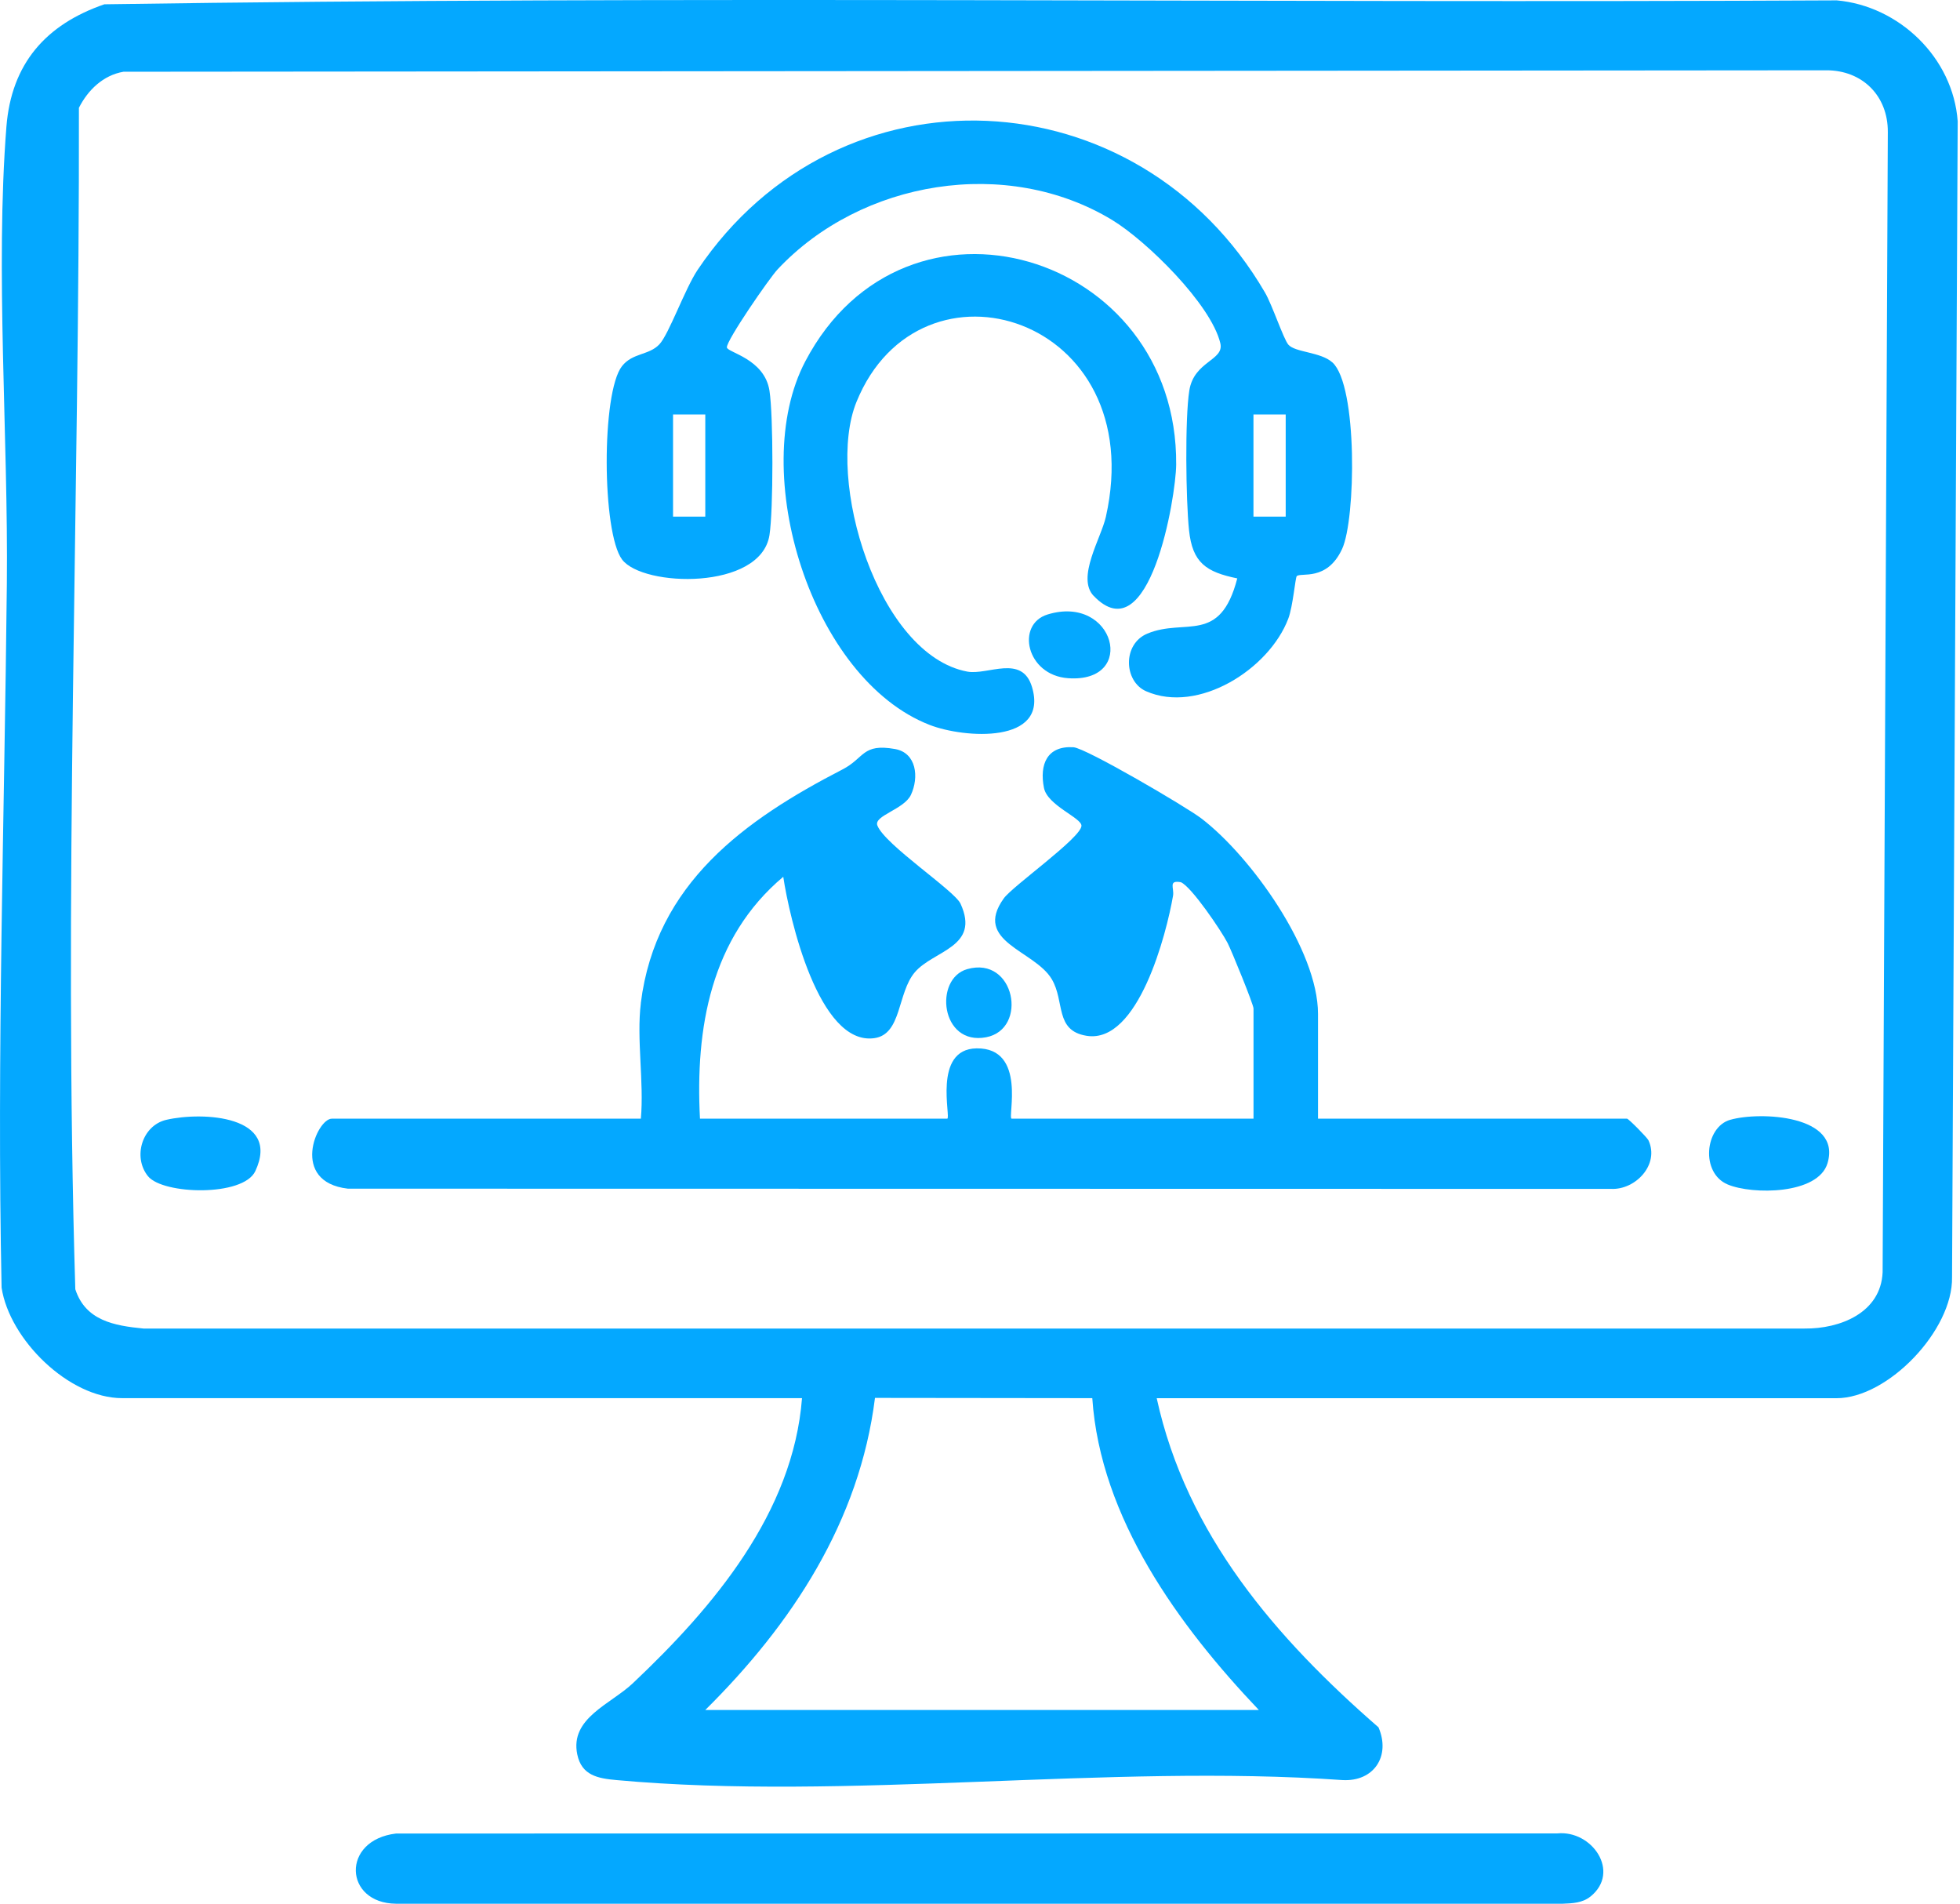
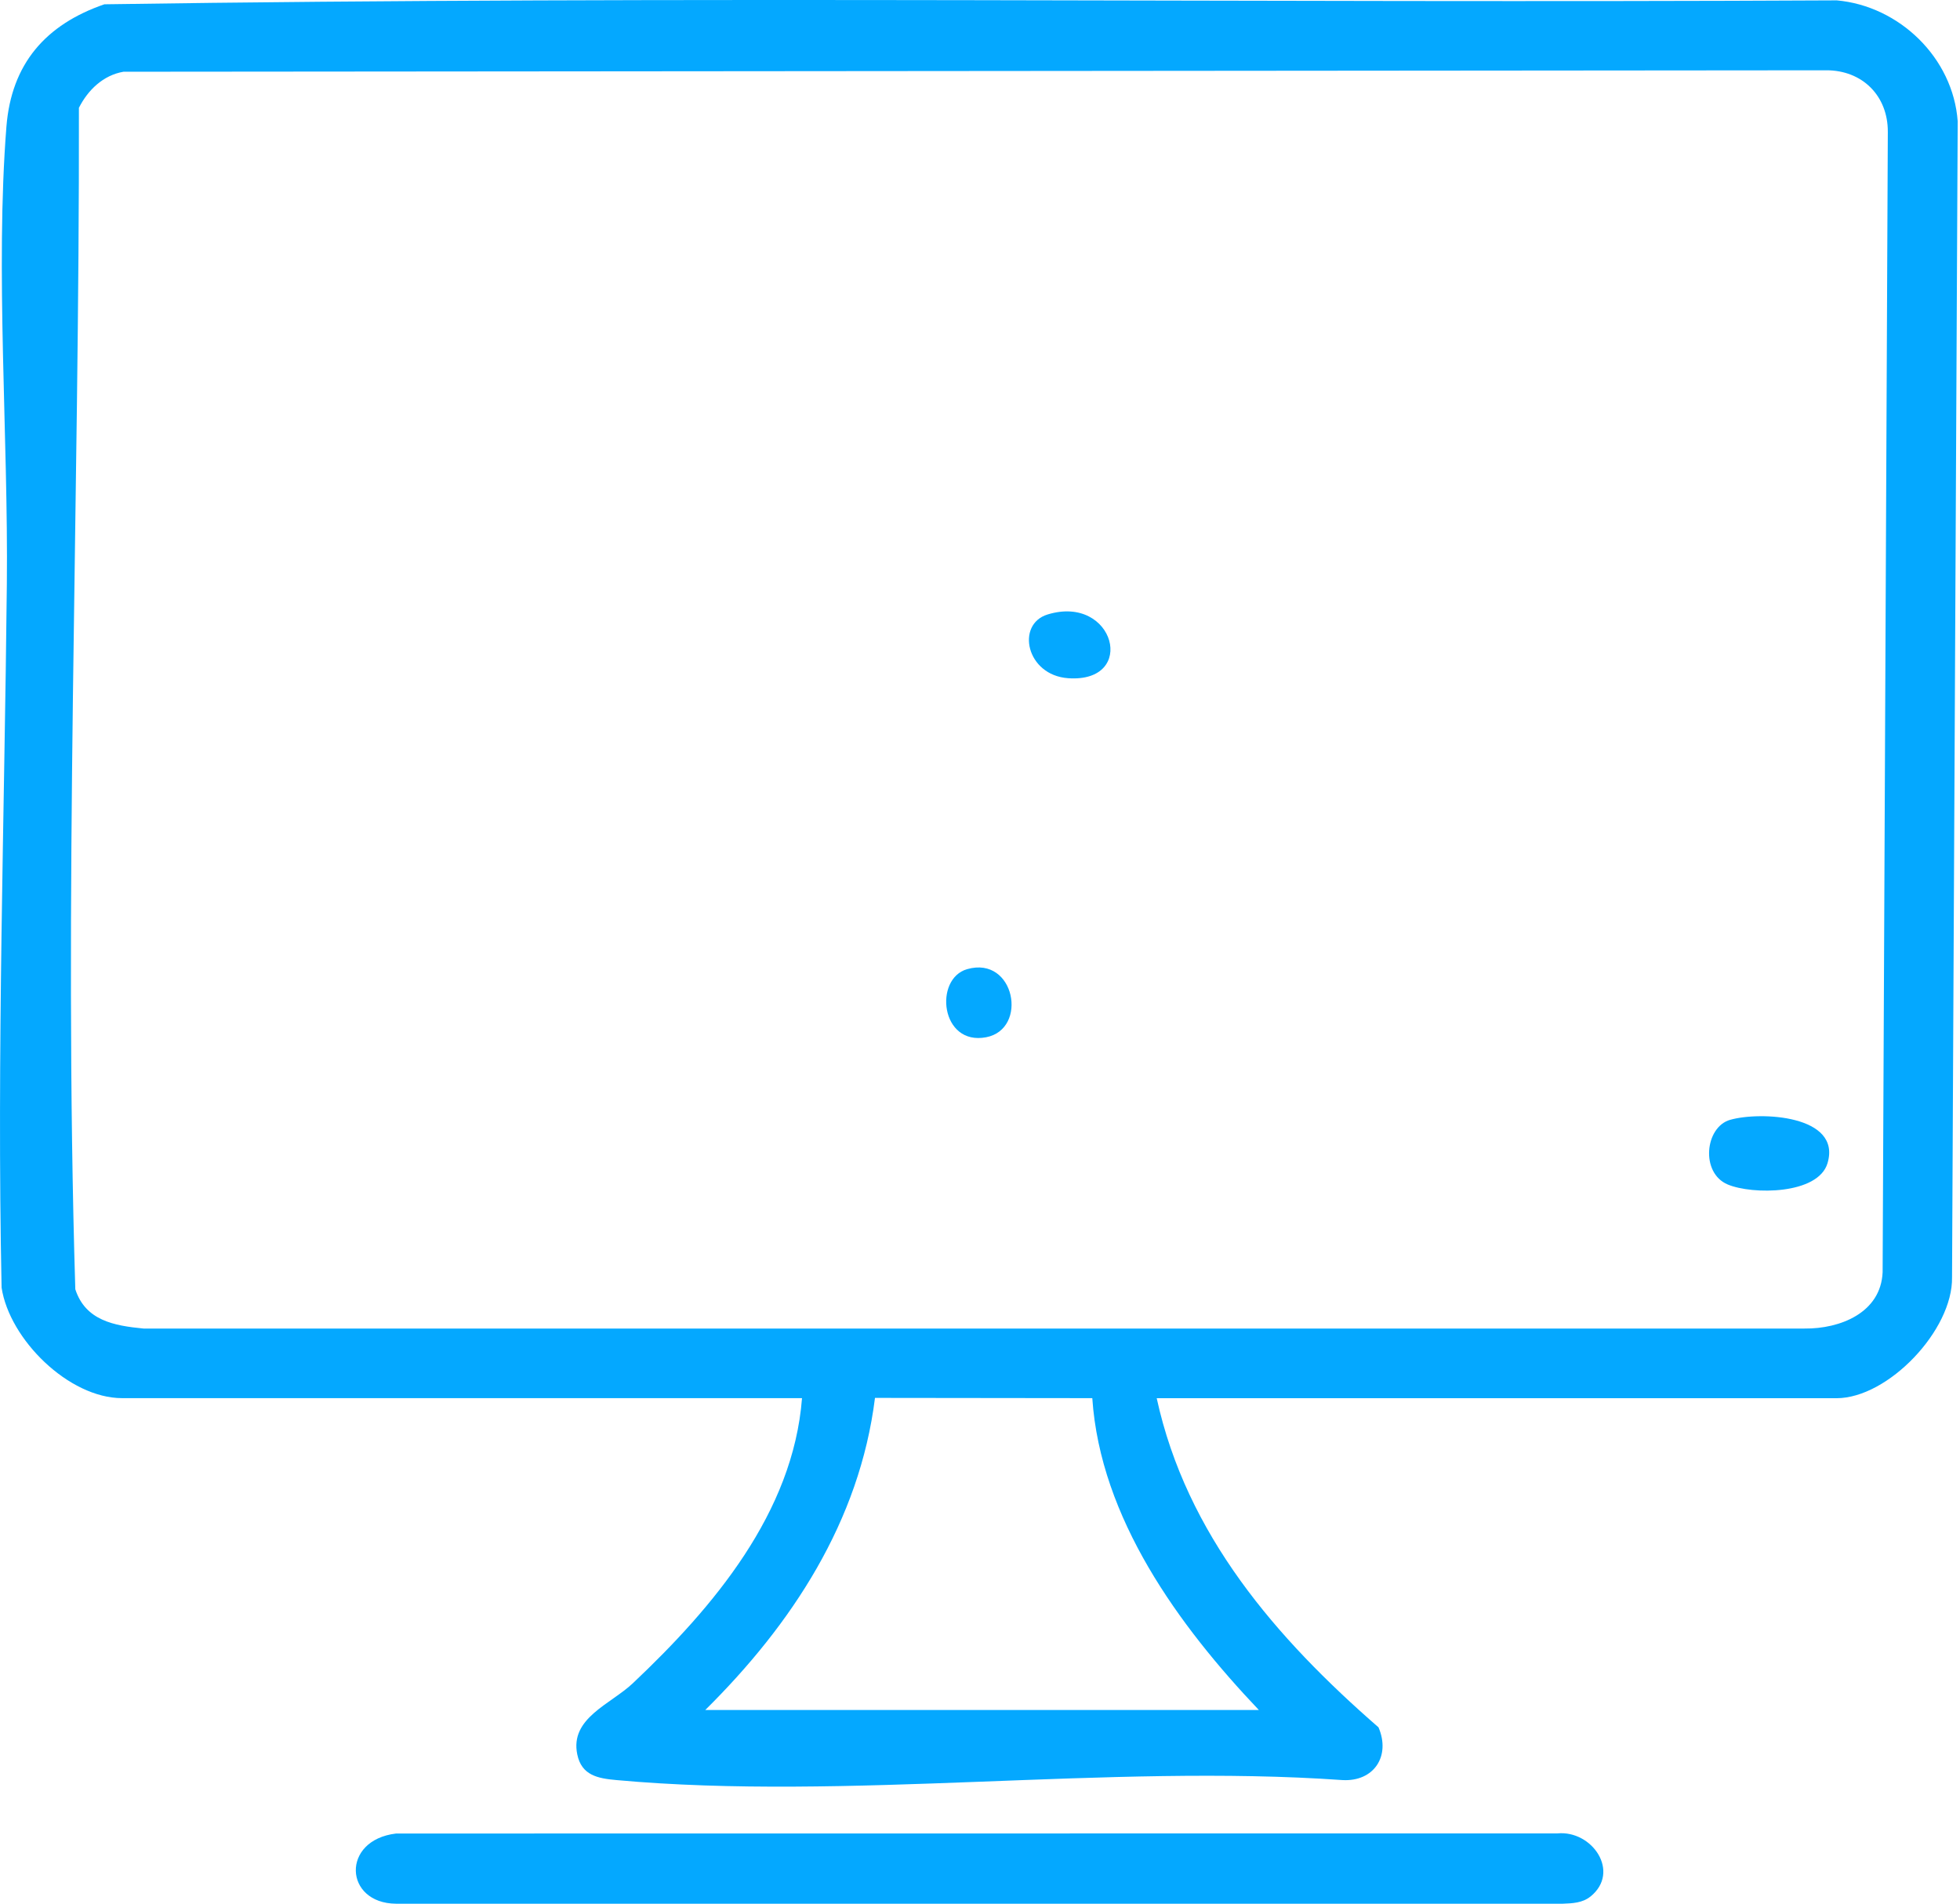
<svg xmlns="http://www.w3.org/2000/svg" width="69" height="67" viewBox="0 0 69 67" fill="none">
  <path d="M40.721 49.211C41.769 54.015 44.925 57.659 48.529 60.795C48.964 61.808 48.367 62.714 47.258 62.651C39.03 62.072 29.81 63.391 21.7 62.651C21.054 62.593 20.475 62.491 20.322 61.747C20.057 60.468 21.499 59.982 22.28 59.242C25.116 56.565 27.922 53.245 28.234 49.209H4.301C2.421 49.209 0.332 47.141 0.056 45.319C-0.116 37.067 0.158 28.774 0.241 20.554C0.294 15.402 -0.171 9.488 0.226 4.457C0.402 2.247 1.605 0.864 3.675 0.151C23.981 -0.155 44.337 0.117 64.662 0.013C66.862 0.21 68.758 2.035 68.919 4.27L68.72 44.952C68.754 46.816 66.465 49.211 64.654 49.211H40.721ZM4.347 2.525C3.633 2.647 3.094 3.169 2.778 3.795C2.801 17.638 2.233 31.55 2.651 45.376C3.009 46.479 4.017 46.659 5.052 46.759H63.529C64.777 46.772 66.213 46.207 66.276 44.778L66.459 4.65C66.469 3.379 65.566 2.467 64.283 2.474L4.347 2.525ZM24.829 60.184H44.316C41.495 57.216 38.738 53.432 38.453 49.209L30.803 49.2C30.261 53.545 27.877 57.167 24.829 60.184Z" fill="#04A8FF" />
  <path d="M55.991 66.749C55.711 66.976 55.357 66.99 55.013 67.003H13.943C12.109 66.988 11.998 64.761 13.946 64.532L54.825 64.528C56.05 64.409 57.064 65.883 55.991 66.751V66.749Z" fill="#04A8FF" />
-   <path d="M22.559 35.305C23.087 31.084 26.235 28.848 29.659 27.081C30.442 26.678 30.348 26.158 31.506 26.362C32.268 26.496 32.357 27.359 32.068 27.976C31.825 28.492 30.751 28.706 30.887 29.054C31.15 29.733 33.6 31.342 33.814 31.805C34.52 33.342 32.866 33.444 32.206 34.219C31.583 34.952 31.75 36.403 30.779 36.539C28.817 36.813 27.788 32.289 27.574 30.859C25.018 33.008 24.475 36.185 24.642 39.373H33.345C33.496 39.373 32.815 36.921 34.38 36.898C36.164 36.874 35.456 39.373 35.615 39.373H44.129V35.495C44.129 35.355 43.364 33.478 43.217 33.19C42.997 32.763 41.943 31.204 41.571 31.05C41.117 30.969 41.342 31.256 41.296 31.525C41.068 32.851 40.074 36.749 38.254 36.456C37.121 36.274 37.495 35.25 37.026 34.462C36.423 33.444 34.238 33.15 35.337 31.62C35.647 31.186 38.069 29.482 38.072 29.062C38.074 28.782 36.877 28.351 36.752 27.732C36.587 26.901 36.864 26.241 37.791 26.3C38.228 26.328 41.771 28.404 42.299 28.81C44.044 30.148 46.399 33.442 46.399 35.684V39.373H57.278C57.331 39.373 57.987 40.037 58.032 40.133C58.43 40.985 57.58 41.882 56.721 41.844L12.246 41.836C10.197 41.598 11.148 39.373 11.682 39.373H22.561C22.676 38.087 22.404 36.56 22.561 35.305H22.559Z" fill="#04A8FF" />
-   <path d="M46.906 12.755C47.801 13.572 47.731 18.278 47.248 19.32C46.713 20.476 45.79 20.136 45.651 20.278C45.599 20.332 45.519 21.337 45.352 21.776C44.679 23.551 42.184 25.138 40.346 24.328C39.561 23.982 39.51 22.667 40.392 22.3C41.728 21.744 42.95 22.701 43.557 20.357C42.462 20.132 41.977 19.81 41.858 18.656C41.748 17.608 41.712 14.74 41.868 13.748C42.032 12.704 43.105 12.689 42.961 12.082C42.634 10.704 40.352 8.468 39.151 7.742C35.444 5.496 30.327 6.338 27.379 9.476C27.08 9.794 25.57 11.987 25.589 12.226C25.604 12.407 26.91 12.621 27.088 13.748C27.226 14.623 27.226 17.962 27.088 18.836C26.779 20.781 22.634 20.669 21.9 19.693C21.189 18.747 21.168 13.817 21.896 12.888C22.269 12.413 22.84 12.511 23.211 12.121C23.546 11.77 24.11 10.169 24.56 9.497C29.53 2.109 40.072 2.635 44.535 10.3C44.787 10.733 45.184 11.928 45.354 12.129C45.591 12.407 46.493 12.383 46.904 12.755H46.906ZM24.829 14.588H23.694V18.183H24.829V14.588ZM45.262 14.588H44.127V18.183H45.262V14.588Z" fill="#04A8FF" />
-   <path d="M38.502 20.974C37.887 20.331 38.763 18.942 38.931 18.191C40.513 11.147 32.399 8.629 30.153 14.142C29.044 16.865 30.9 23.047 34.054 23.638C34.775 23.772 35.984 23.012 36.332 24.184C36.93 26.196 33.944 25.986 32.73 25.515C28.569 23.901 26.305 16.609 28.35 12.717C31.884 5.995 41.468 8.894 41.406 16.354C41.397 17.497 40.47 23.029 38.502 20.972V20.974Z" fill="#04A8FF" />
-   <path d="M5.211 41.399C4.665 40.726 5.001 39.611 5.856 39.413C7.137 39.118 9.903 39.261 8.988 41.219C8.564 42.126 5.739 42.046 5.211 41.399Z" fill="#04A8FF" />
  <path d="M60.91 39.413C61.958 39.112 64.843 39.244 64.336 40.94C64.005 42.048 61.693 42.054 60.823 41.689C59.856 41.284 60.019 39.668 60.908 39.413H60.91Z" fill="#04A8FF" />
-   <path d="M36.879 21.627C39.242 20.904 40.057 24.043 37.603 23.87C36.124 23.766 35.755 21.971 36.879 21.627Z" fill="#04A8FF" />
+   <path d="M36.879 21.627C39.242 20.904 40.057 24.043 37.603 23.87C36.124 23.766 35.755 21.971 36.879 21.627" fill="#04A8FF" />
  <path d="M34.048 34.11C35.732 33.629 36.209 36.221 34.716 36.507C33.11 36.813 32.868 34.446 34.048 34.11Z" fill="#04A8FF" />
</svg>